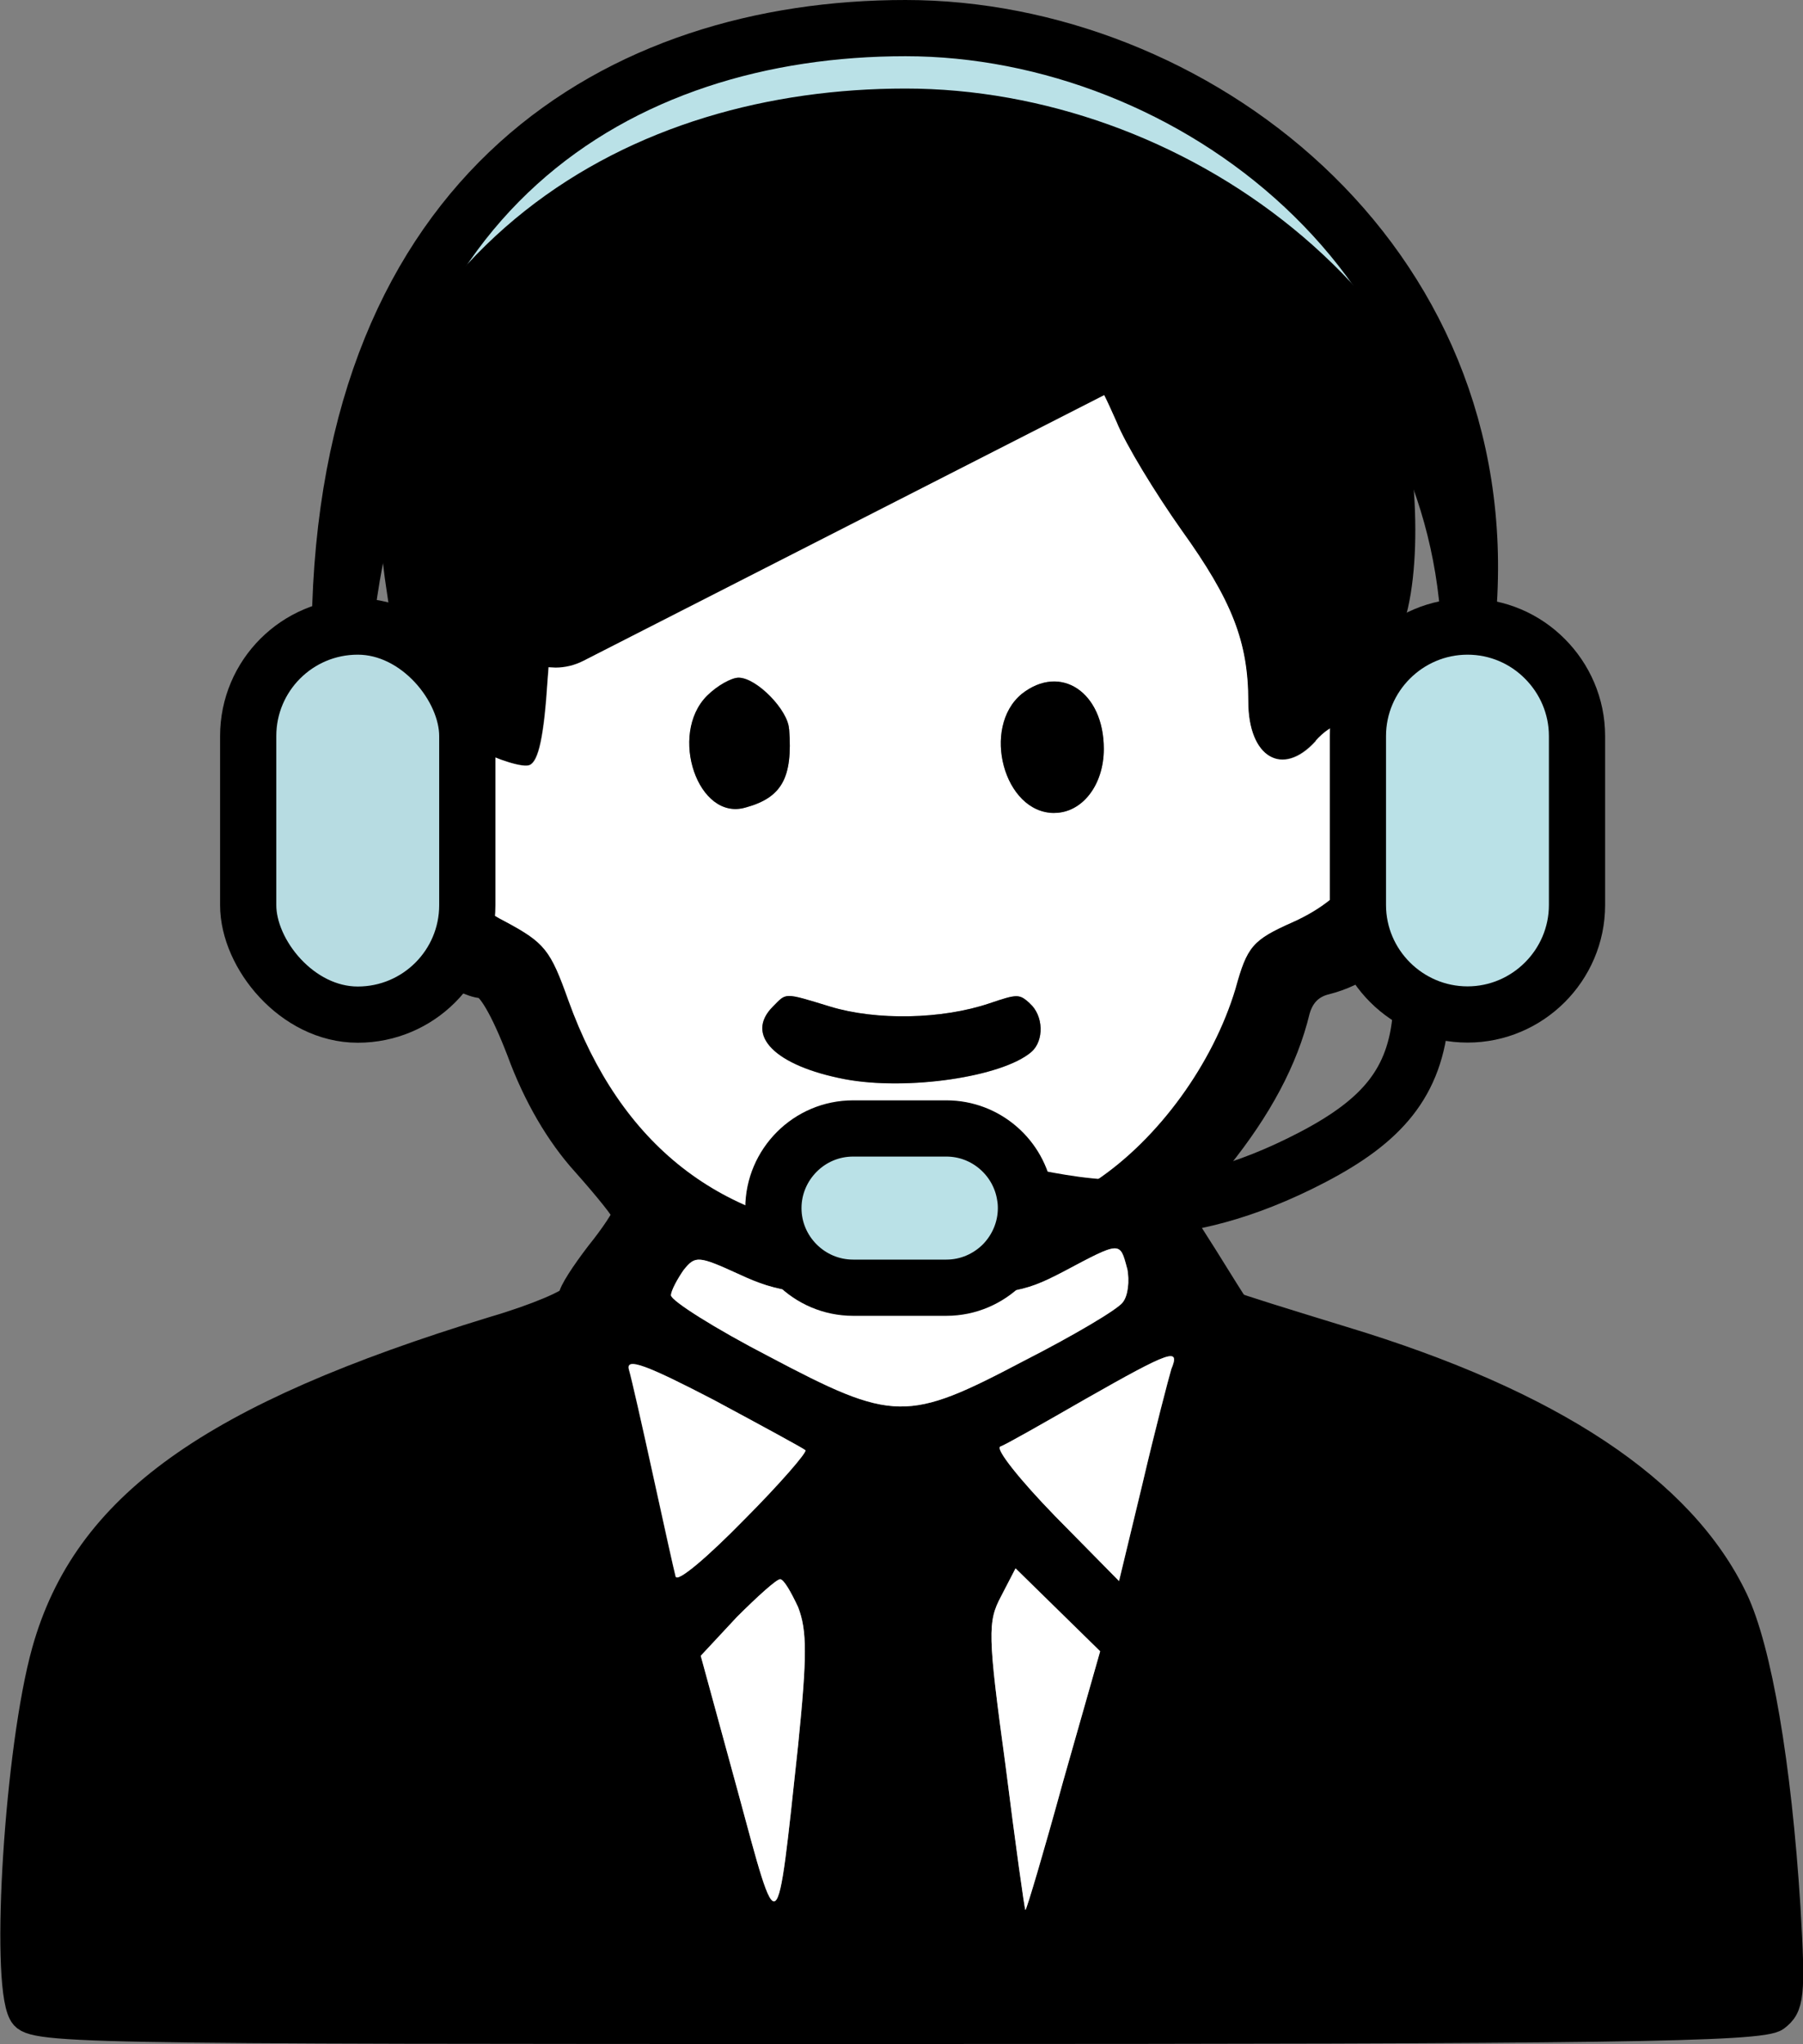
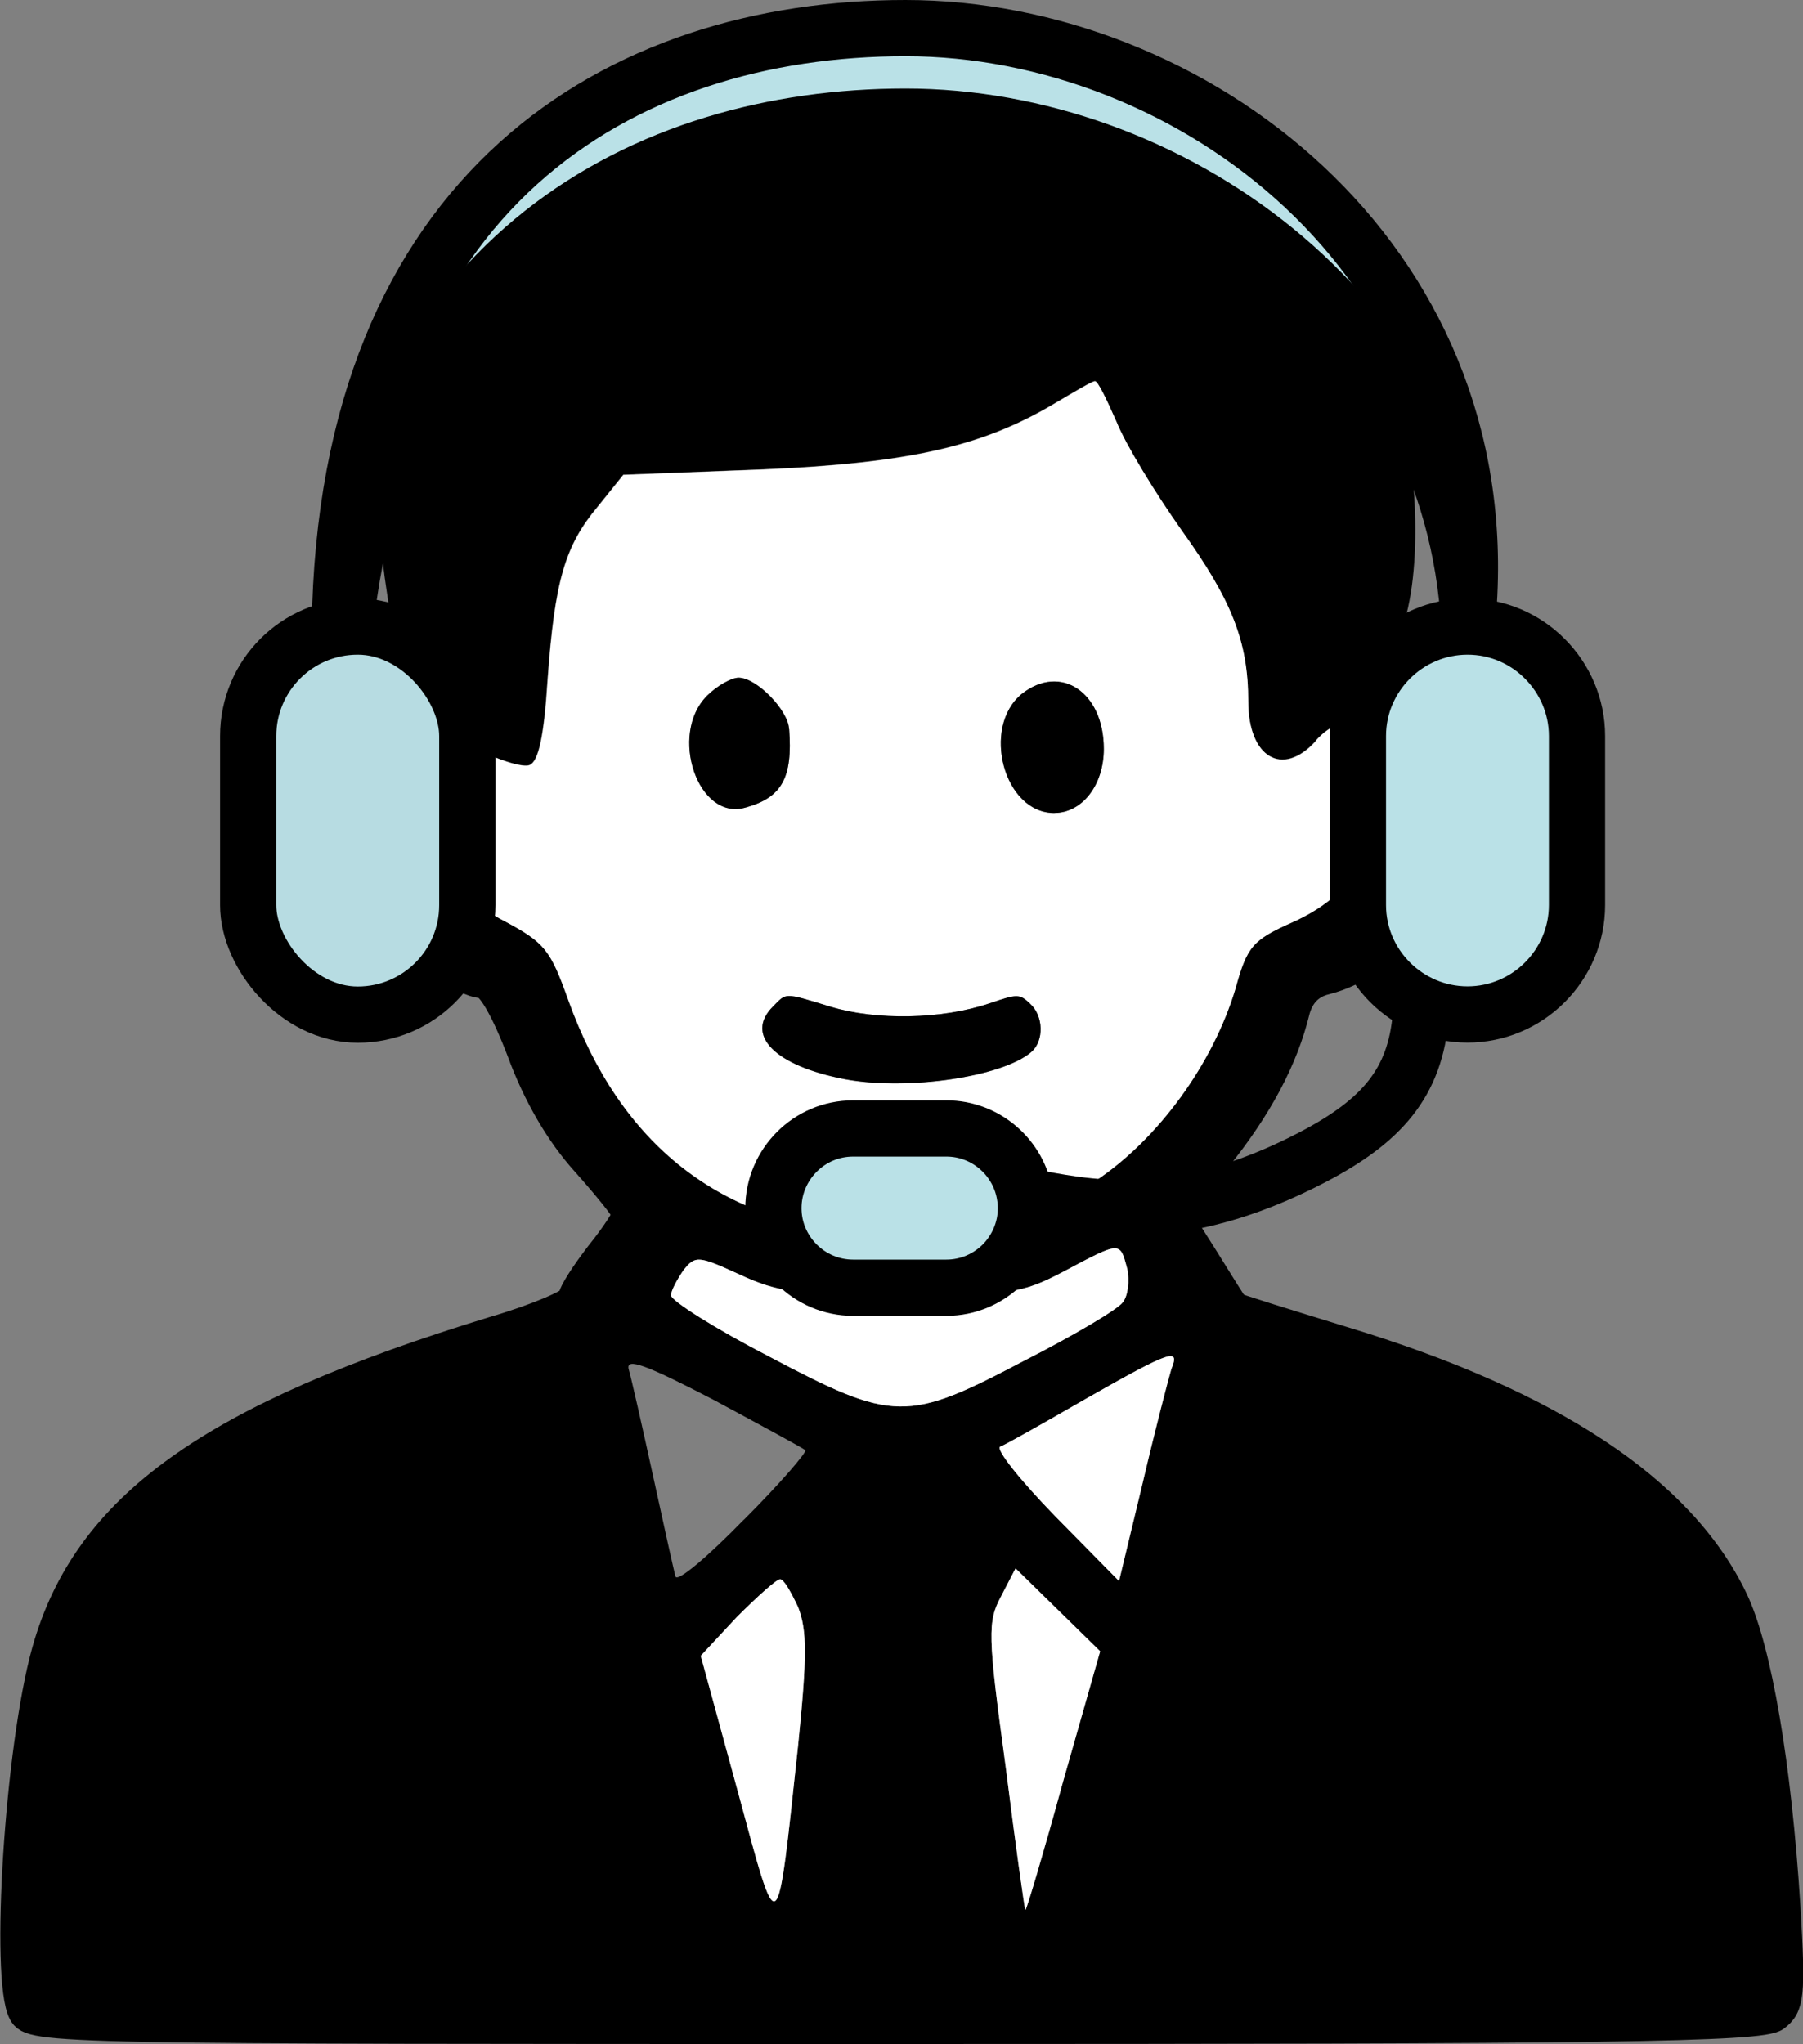
<svg xmlns="http://www.w3.org/2000/svg" viewBox="0 0 128.29 145.43">
  <rect x="0" y="0" width="128.29" height="145.43" fill="#808080" stroke="none" />
  <defs>
    <style>
      .cls-1 {
        fill: #bae1e7;
      }

      .cls-2 {
        fill: #fff;
      }

      .cls-3, .cls-4, .cls-5, .cls-6 {
        stroke: #000;
      }

      .cls-3, .cls-4, .cls-6 {
        stroke-width: 4px;
      }

      .cls-3, .cls-5, .cls-6 {
        stroke-miterlimit: 10;
      }

      .cls-4 {
        fill: #b7dce2;
        stroke-linecap: round;
        stroke-linejoin: round;
      }

      .cls-5 {
        stroke-width: 2px;
      }

      .cls-5, .cls-6 {
        fill: none;
      }
    </style>
  </defs>
  <g id="_レイヤー_3" data-name="レイヤー 3">
    <g>
      <g>
        <g>
-           <path d="M127.09,135.7c.38,6.35.26,7.06-.77,7.82s-11.99.9-62.66.9c-60.03,0-61.45,0-62.09-1.22-1.28-2.44-.26-18.86,1.67-25.72,2.89-10.33,11.74-16.68,31.88-22.83,3.08-.9,5.58-1.99,5.58-2.31,0-.38.9-1.73,1.92-3.08,1.09-1.35,1.92-2.63,1.92-2.89s-1.28-1.86-2.89-3.66c-1.86-2.05-3.46-4.81-4.62-7.95-1.15-3.01-2.18-4.75-2.76-4.75s-2.05-.71-3.34-1.6c-5.96-4.04-7.7-15.65-3.01-20.59,1.15-1.22,1.22-1.67.51-6.29-1.99-13.15,3.78-24.5,15.07-29.82,3.72-1.8,12.31-4.17,17.06-4.81,3.98-.51,13.66.19,17.06,1.22,3.91,1.15,8.08,4.04,9.62,6.67.64,1.03,1.8,2.05,2.63,2.31,2.57.64,5.71,3.98,7.57,8.15,2.05,4.49,2.82,12.89,1.73,17.77-.64,2.57-.51,3.01.83,4.68,2.18,2.63,3.08,5.96,2.69,10.2-.51,6.03-3.85,10.71-8.4,11.87-1.09.26-1.8.96-2.12,2.12-.83,3.46-2.69,6.93-5.58,10.52l-3.08,3.72,2.12,3.34c1.15,1.86,2.12,3.4,2.18,3.46,0,.06,3.53,1.15,7.7,2.44,14.82,4.49,24.12,10.65,27.84,18.47,1.67,3.53,3.08,11.67,3.72,21.87ZM97.97,56.56c.06-4.68-1.99-6.48-4.36-3.85s-4.81,1.15-4.81-2.82c0-4.23-1.15-7.18-4.75-12.19-1.86-2.63-3.98-6.09-4.62-7.7-.71-1.6-1.35-2.95-1.54-2.89-.19,0-1.48.77-2.89,1.6-5.07,3.01-10.2,4.23-20.78,4.68l-9.88.38-1.8,2.24c-2.37,2.82-3.08,5.32-3.59,12.38-.26,3.98-.64,5.77-1.28,6.03-.45.19-2.18-.32-3.78-1.15-3.34-1.8-4.1-1.28-4.1,2.63s2.44,7.76,6.09,9.62c2.89,1.54,3.27,2.05,4.55,5.64,3.72,10.33,10.84,15.91,21.29,16.61,6.8.45,11.42-.64,16.23-3.78,4.49-3.01,8.34-8.34,9.94-13.66.83-3.01,1.22-3.46,4.1-4.75,3.98-1.8,5.9-4.68,5.96-9.04ZM83.35,97.41c.64-1.54,0-1.35-6.09,2.12-3.01,1.73-5.71,3.27-6.09,3.4-.32.19,1.41,2.37,3.91,4.94l4.55,4.62,1.67-6.93c.9-3.85,1.86-7.5,2.05-8.15ZM79.88,92.67c.38-.45.51-1.54.32-2.44-.51-1.92-.45-1.92-4.55.26-2.95,1.54-3.78,1.67-11.54,1.67-7.25,0-8.72-.19-11.48-1.48-2.95-1.35-3.14-1.35-3.98-.32-.45.64-.9,1.48-.9,1.8,0,.38,3.14,2.37,6.99,4.36,8.85,4.68,9.81,4.68,18.09.32,3.53-1.8,6.67-3.66,7.06-4.17ZM75.65,126.72l2.63-9.24-3.01-2.95-3.01-2.95-1.03,1.99c-.96,1.8-.96,2.69.32,12.06.71,5.58,1.35,10.2,1.41,10.26.08,0,1.3-4.08,2.69-9.17ZM68.08,109.28c.19-.45.13-1.03-.06-1.22-.19-.26-.38.13-.32.83,0,.71.19.9.38.38ZM66.86,106.65q1.03.83.13-.38c-.51-.71-1.03-1.41-1.09-1.54-.13-.13-.19,0-.19.38s.51,1.09,1.15,1.54ZM67.63,110.95c0-.96-.45-.51-1.22,1.22-.64,1.67-.64,1.73.26.58.51-.71.96-1.48.96-1.8ZM63.46,105.11c1.22-.26,1.22-.32-.06-.38-.77,0-1.8.45-2.24,1.03-.77,1.03-.77,1.09.06.45.51-.45,1.54-.9,2.24-1.09ZM61.67,124.03c.13-.38.13-1.15,0-1.6-.19-.38-.32-.06-.32.83s.13,1.22.32.77ZM52.94,108.12c2.57-2.57,4.49-4.81,4.36-4.94s-3.08-1.73-6.54-3.59c-4.81-2.5-6.22-3.01-6.03-2.18.19.64.96,4.04,1.73,7.57s1.48,6.73,1.6,7.18,2.31-1.41,4.87-4.04ZM56.79,124.16c.64-6.35.64-8.15,0-9.81-.51-1.09-1.03-1.99-1.28-1.99s-1.6,1.22-3.08,2.69l-2.57,2.76,2.63,9.62c2.95,10.9,2.76,11.03,4.3-3.27Z" />
+           <path d="M127.09,135.7c.38,6.35.26,7.06-.77,7.82s-11.99.9-62.66.9c-60.03,0-61.45,0-62.09-1.22-1.28-2.44-.26-18.86,1.67-25.72,2.89-10.33,11.74-16.68,31.88-22.83,3.08-.9,5.58-1.99,5.58-2.31,0-.38.9-1.73,1.92-3.08,1.09-1.35,1.92-2.63,1.92-2.89s-1.28-1.86-2.89-3.66c-1.86-2.05-3.46-4.81-4.62-7.95-1.15-3.01-2.18-4.75-2.76-4.75s-2.05-.71-3.34-1.6c-5.96-4.04-7.7-15.65-3.01-20.59,1.15-1.22,1.22-1.67.51-6.29-1.99-13.15,3.78-24.5,15.07-29.82,3.72-1.8,12.31-4.17,17.06-4.81,3.98-.51,13.66.19,17.06,1.22,3.91,1.15,8.08,4.04,9.62,6.67.64,1.03,1.8,2.05,2.63,2.31,2.57.64,5.71,3.98,7.57,8.15,2.05,4.49,2.82,12.89,1.73,17.77-.64,2.57-.51,3.01.83,4.68,2.18,2.63,3.08,5.96,2.69,10.2-.51,6.03-3.85,10.71-8.4,11.87-1.09.26-1.8.96-2.12,2.12-.83,3.46-2.69,6.93-5.58,10.52l-3.08,3.72,2.12,3.34c1.15,1.86,2.12,3.4,2.18,3.46,0,.06,3.53,1.15,7.7,2.44,14.82,4.49,24.12,10.65,27.84,18.47,1.67,3.53,3.08,11.67,3.72,21.87ZM97.97,56.56c.06-4.68-1.99-6.48-4.36-3.85s-4.81,1.15-4.81-2.82c0-4.23-1.15-7.18-4.75-12.19-1.86-2.63-3.98-6.09-4.62-7.7-.71-1.6-1.35-2.95-1.54-2.89-.19,0-1.48.77-2.89,1.6-5.07,3.01-10.2,4.23-20.78,4.68l-9.88.38-1.8,2.24c-2.37,2.82-3.08,5.32-3.59,12.38-.26,3.98-.64,5.77-1.28,6.03-.45.19-2.18-.32-3.78-1.15-3.34-1.8-4.1-1.28-4.1,2.63s2.44,7.76,6.09,9.62c2.89,1.54,3.27,2.05,4.55,5.64,3.72,10.33,10.84,15.91,21.29,16.61,6.8.45,11.42-.64,16.23-3.78,4.49-3.01,8.34-8.34,9.94-13.66.83-3.01,1.22-3.46,4.1-4.75,3.98-1.8,5.9-4.68,5.96-9.04ZM83.35,97.41c.64-1.54,0-1.35-6.09,2.12-3.01,1.73-5.71,3.27-6.09,3.4-.32.19,1.41,2.37,3.91,4.94l4.55,4.62,1.67-6.93c.9-3.85,1.86-7.5,2.05-8.15ZM79.88,92.67c.38-.45.51-1.54.32-2.44-.51-1.92-.45-1.92-4.55.26-2.95,1.54-3.78,1.67-11.54,1.67-7.25,0-8.72-.19-11.48-1.48-2.95-1.35-3.14-1.35-3.98-.32-.45.64-.9,1.48-.9,1.8,0,.38,3.14,2.37,6.99,4.36,8.85,4.68,9.81,4.68,18.09.32,3.53-1.8,6.67-3.66,7.06-4.17ZM75.65,126.72l2.63-9.24-3.01-2.95-3.01-2.95-1.03,1.99c-.96,1.8-.96,2.69.32,12.06.71,5.58,1.35,10.2,1.41,10.26.08,0,1.3-4.08,2.69-9.17M68.08,109.28c.19-.45.13-1.03-.06-1.22-.19-.26-.38.13-.32.83,0,.71.19.9.38.38ZM66.86,106.65q1.03.83.13-.38c-.51-.71-1.03-1.41-1.09-1.54-.13-.13-.19,0-.19.38s.51,1.09,1.15,1.54ZM67.63,110.95c0-.96-.45-.51-1.22,1.22-.64,1.67-.64,1.73.26.58.51-.71.96-1.48.96-1.8ZM63.46,105.11c1.22-.26,1.22-.32-.06-.38-.77,0-1.8.45-2.24,1.03-.77,1.03-.77,1.09.06.45.51-.45,1.54-.9,2.24-1.09ZM61.67,124.03c.13-.38.13-1.15,0-1.6-.19-.38-.32-.06-.32.83s.13,1.22.32.77ZM52.94,108.12c2.57-2.57,4.49-4.81,4.36-4.94s-3.08-1.73-6.54-3.59c-4.81-2.5-6.22-3.01-6.03-2.18.19.64.96,4.04,1.73,7.57s1.48,6.73,1.6,7.18,2.31-1.41,4.87-4.04ZM56.79,124.16c.64-6.35.64-8.15,0-9.81-.51-1.09-1.03-1.99-1.28-1.99s-1.6,1.22-3.08,2.69l-2.57,2.76,2.63,9.62c2.95,10.9,2.76,11.03,4.3-3.27Z" />
          <path class="cls-2" d="M93.61,52.71c2.37-2.63,4.43-.83,4.36,3.85-.06,4.36-1.99,7.25-5.96,9.04-2.89,1.28-3.27,1.73-4.1,4.75-1.6,5.32-5.45,10.65-9.94,13.66-4.81,3.14-9.43,4.23-16.23,3.78-10.45-.71-17.57-6.29-21.29-16.61-1.28-3.59-1.67-4.1-4.55-5.64-3.66-1.86-6.09-5.71-6.09-9.62s.77-4.43,4.1-2.63c1.6.83,3.34,1.35,3.78,1.15.64-.26,1.03-2.05,1.28-6.03.51-7.06,1.22-9.56,3.59-12.38l1.8-2.24,9.88-.38c10.58-.45,15.71-1.67,20.78-4.68,1.41-.83,2.69-1.6,2.89-1.6.19-.06.83,1.28,1.54,2.89.64,1.6,2.76,5.07,4.62,7.7,3.59,5,4.75,7.95,4.75,12.19,0,3.98,2.44,5.45,4.81,2.82ZM75.01,57.84c1.99,0,3.53-1.99,3.53-4.55,0-4.04-3.08-6.09-5.84-3.91-2.89,2.37-1.28,8.47,2.31,8.47ZM73.39,74.84c.91-.79.87-2.58-.12-3.45-.75-.67-.87-.67-2.85,0-3.41,1.15-8.09,1.23-11.34.24-3.37-1.03-3.09-.99-4.09,0-2.02,2.03.16,4.21,5.12,5.16,4.44.83,11.22-.16,13.28-1.94ZM53.07,57.45c2.57-.71,3.34-2.12,3.08-5.58-.06-1.35-2.31-3.66-3.59-3.66-.51,0-1.54.58-2.24,1.28-2.76,2.76-.64,8.98,2.76,7.95Z" />
          <path class="cls-2" d="M77.25,99.53c6.09-3.46,6.73-3.66,6.09-2.12-.19.64-1.15,4.3-2.05,8.15l-1.67,6.93-4.55-4.62c-2.5-2.57-4.23-4.75-3.91-4.94.38-.13,3.08-1.67,6.09-3.4Z" />
          <path class="cls-2" d="M80.2,90.23c.19.9.06,1.99-.32,2.44-.38.51-3.53,2.37-7.06,4.17-8.27,4.36-9.24,4.36-18.09-.32-3.85-1.99-6.99-3.98-6.99-4.36,0-.32.45-1.15.9-1.8.83-1.03,1.03-1.03,3.98.32,2.76,1.28,4.23,1.48,11.48,1.48,7.76,0,8.59-.13,11.54-1.67,4.1-2.18,4.04-2.18,4.55-.26Z" />
          <path class="cls-2" d="M78.28,117.49l-2.63,9.24c-1.4,5.09-2.61,9.17-2.69,9.17-.06-.06-.71-4.68-1.41-10.26-1.28-9.36-1.28-10.26-.32-12.06l1.03-1.99,3.01,2.95,3.01,2.95Z" />
          <path d="M78.54,53.29c0,2.57-1.54,4.55-3.53,4.55-3.59,0-5.2-6.09-2.31-8.47,2.76-2.18,5.84-.13,5.84,3.91Z" />
          <path d="M73.27,71.39c.99.87,1.03,2.66.12,3.45-2.07,1.78-8.84,2.78-13.28,1.94-4.96-.95-7.14-3.13-5.12-5.16.99-.99.72-1.03,4.09,0,3.25.99,7.93.92,11.34-.24,1.98-.67,2.1-.67,2.85,0Z" />
-           <path class="cls-2" d="M57.31,103.19c.13.13-1.8,2.37-4.36,4.94-2.57,2.63-4.75,4.49-4.87,4.04s-.83-3.66-1.6-7.18-1.54-6.93-1.73-7.57c-.19-.83,1.22-.32,6.03,2.18,3.46,1.86,6.41,3.46,6.54,3.59Z" />
          <path class="cls-2" d="M56.79,114.35c.64,1.67.64,3.46,0,9.81-1.54,14.3-1.35,14.17-4.3,3.27l-2.63-9.62,2.57-2.76c1.48-1.48,2.82-2.69,3.08-2.69s.77.9,1.28,1.99Z" />
          <path d="M56.15,51.87c.26,3.46-.51,4.87-3.08,5.58-3.4,1.03-5.52-5.2-2.76-7.95.71-.71,1.73-1.28,2.24-1.28,1.28,0,3.53,2.31,3.59,3.66Z" />
        </g>
        <path class="cls-5" d="M60.58,6.91c-4.75.64-13.34,3.01-17.06,4.81-11.29,5.32-17.06,16.68-15.07,29.82.71,4.62.64,5.07-.51,6.29-4.68,4.94-2.95,16.55,3.01,20.59,1.28.9,2.76,1.6,3.34,1.6s1.6,1.73,2.76,4.75c1.15,3.14,2.76,5.9,4.62,7.95,1.6,1.8,2.89,3.4,2.89,3.66s-.83,1.54-1.92,2.89c-1.03,1.35-1.92,2.69-1.92,3.08,0,.32-2.5,1.41-5.58,2.31-20.14,6.16-28.99,12.51-31.88,22.83-1.92,6.86-2.95,23.28-1.67,25.72.64,1.22,2.05,1.22,62.09,1.22,50.67,0,61.64-.13,62.66-.9s1.15-1.48.77-7.82c-.64-10.2-2.05-18.34-3.72-21.87-3.72-7.82-13.02-13.98-27.84-18.47-4.17-1.28-7.7-2.37-7.7-2.44-.06-.06-1.03-1.6-2.18-3.46l-2.12-3.34,3.08-3.72c2.89-3.59,4.75-7.06,5.58-10.52.32-1.15,1.03-1.86,2.12-2.12,4.55-1.15,7.89-5.84,8.4-11.87.38-4.23-.51-7.57-2.69-10.2-1.35-1.67-1.48-2.12-.83-4.68,1.09-4.87.32-13.28-1.73-17.77-1.86-4.17-5-7.5-7.57-8.15-.83-.26-1.99-1.28-2.63-2.31-1.54-2.63-5.71-5.52-9.62-6.67-3.4-1.03-13.08-1.73-17.06-1.22Z" />
      </g>
      <rect x="60" y="104.49" width="8.36" height="29.18" />
    </g>
  </g>
  <g id="_レイヤー_2" data-name="レイヤー 2">
    <g>
      <path class="cls-1" d="M64.43,2c20.25,0,41.98,16.25,40.04,41.46-1.78-21.58-21.53-35.16-40.04-35.16S27.35,18.23,24.55,44.62l-.37-.04C24.62,13.47,44.07,2,64.43,2Z" />
      <g>
        <path class="cls-6" d="M104.44,43.89c.01-.14.02-.29.03-.43,1.94-25.21-19.79-41.46-40.04-41.46S24.62,13.47,24.18,44.58" />
        <path class="cls-6" d="M104.44,50.19c.2-2.32.2-4.56.03-6.73-1.78-21.58-21.53-35.16-40.04-35.16S27.35,18.23,24.55,44.62c-.21,1.99-.34,4.08-.37,6.26" />
      </g>
    </g>
    <g>
      <g>
        <path class="cls-1" d="M112.21,52.37v12.02c0,4.29-3.51,7.79-7.79,7.79s-7.8-3.5-7.8-7.79v-12.02c0-4.29,3.51-7.79,7.8-7.79,2.14,0,4.09.87,5.5,2.29,1.41,1.41,2.29,3.36,2.29,5.5Z" />
        <path class="cls-1" d="M72.93,85.1c.05.28.07.57.07.86,0,1.55-.64,2.97-1.66,4-1.03,1.02-2.44,1.66-4,1.66h-6.64c-3.12,0-5.67-2.55-5.67-5.66,0-1.56.64-2.98,1.67-4.01s2.44-1.66,4-1.66h6.64c2.82,0,5.18,2.09,5.59,4.81Z" />
      </g>
      <g>
        <path class="cls-6" d="M104.42,72.18c-4.29,0-7.8-3.5-7.8-7.79v-12.02c0-4.29,3.51-7.79,7.8-7.79,2.14,0,4.09.87,5.5,2.29,1.41,1.41,2.29,3.36,2.29,5.5v12.02c0,4.29-3.51,7.79-7.79,7.79Z" />
        <path class="cls-6" d="M101.1,72.18c-.38,4.89-2.81,7.59-7.7,10.15-9.9,5.17-16.29,3.52-20.47,2.77-.29-.05-.57-.1-.84-.14" />
        <path class="cls-6" d="M67.34,91.62h-6.64c-3.12,0-5.67-2.55-5.67-5.66,0-1.56.64-2.98,1.67-4.01s2.44-1.66,4-1.66h6.64c2.82,0,5.18,2.09,5.59,4.81.05.28.07.57.07.86,0,1.55-.64,2.97-1.66,4-1.03,1.02-2.44,1.66-4,1.66Z" />
      </g>
    </g>
    <rect class="cls-4" x="17.66" y="44.58" width="15.59" height="27.61" rx="7.79" ry="7.79" />
-     <path class="cls-3" d="M43.35,22.37l-6.16,21.28c.34,1.51,2.02,2.29,3.4,1.59l44.83-22.87h-42.07Z" />
  </g>
</svg>